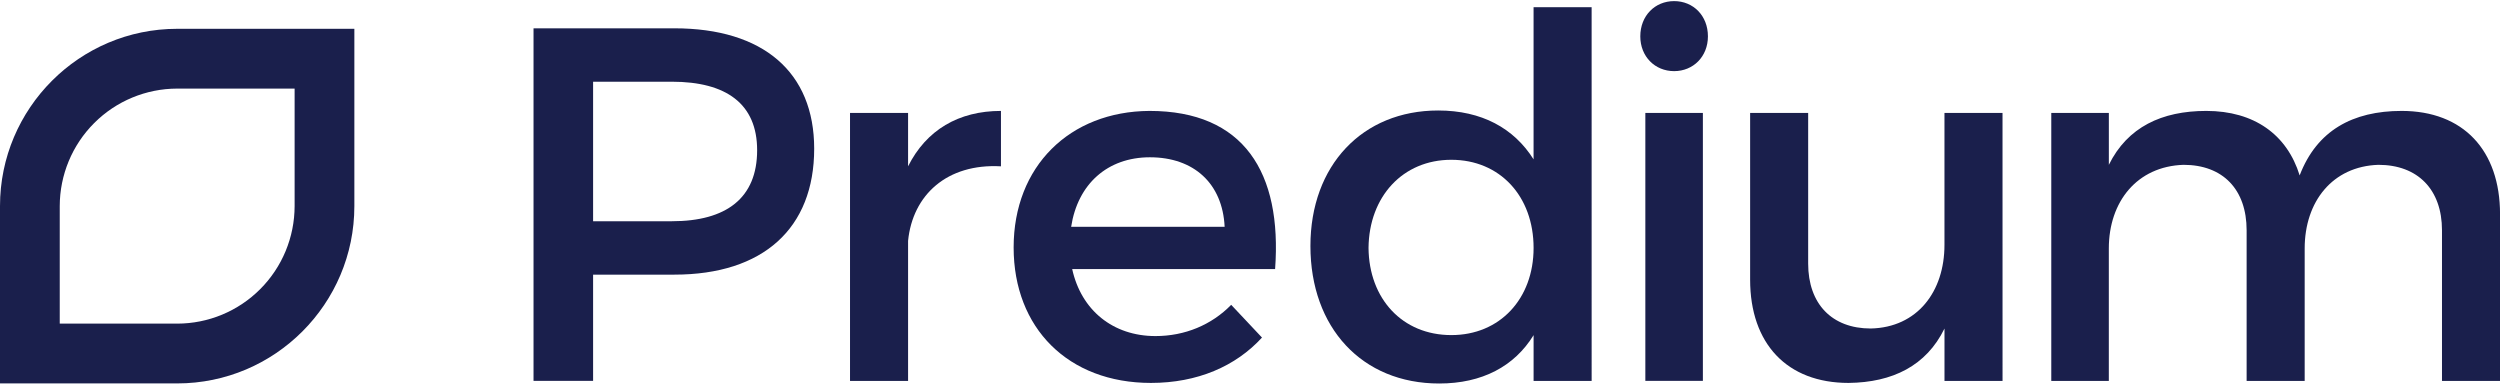
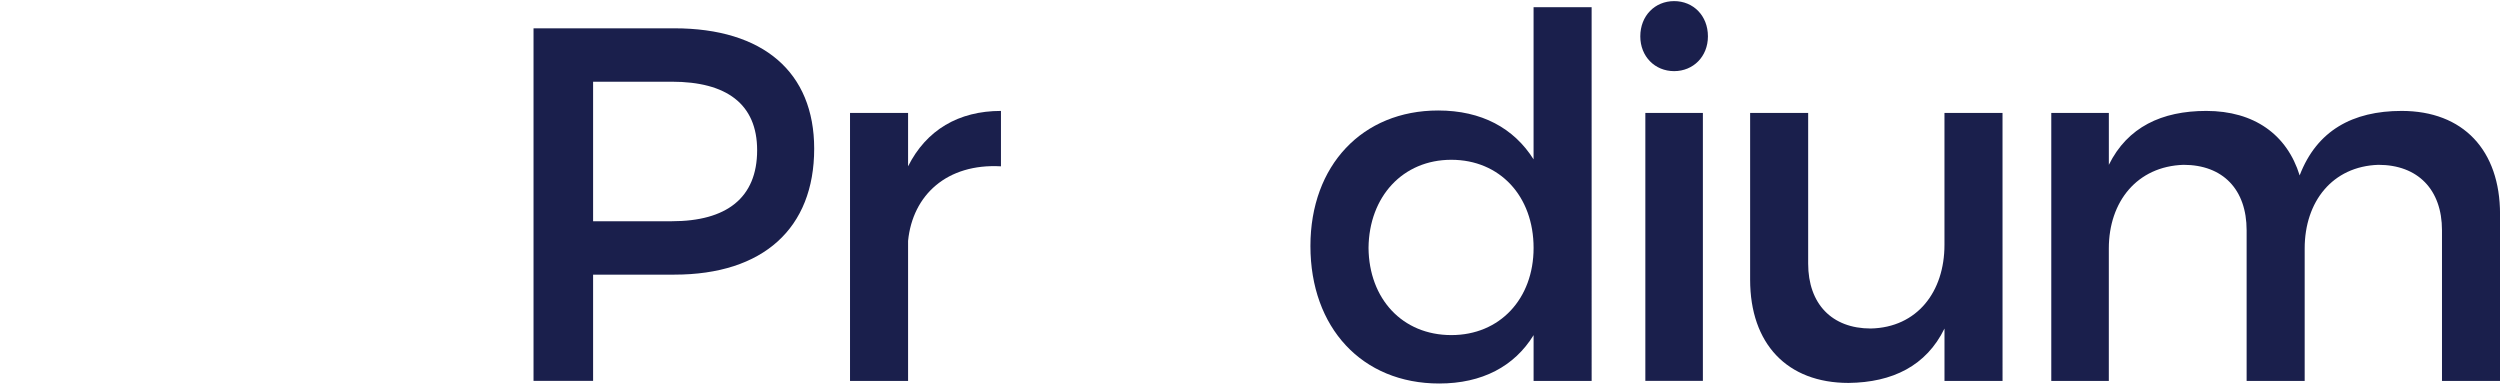
<svg xmlns="http://www.w3.org/2000/svg" width="117" height="18" viewBox="0 0 117 18" fill="none">
  <path d="M31.56 1.325C35.718 1.325 38.104 3.376 38.104 6.959C38.104 10.684 35.718 12.853 31.56 12.853H27.757V17.826H24.969V1.326L31.56 1.325ZM27.757 10.354H31.442C33.993 10.354 35.434 9.269 35.434 7.03C35.434 4.861 33.993 3.824 31.442 3.824H27.757V10.354Z" fill="#1A1F4C" />
  <path d="M42.498 7.784C43.349 6.087 44.861 5.191 46.845 5.191V7.784C44.317 7.643 42.711 9.128 42.498 11.273V17.827H39.781V5.285H42.498V7.784Z" fill="#1A1F4C" />
-   <path d="M59.675 12.592H50.178C50.603 14.525 52.092 15.728 54.076 15.728C55.447 15.728 56.699 15.209 57.62 14.266L59.061 15.798C57.832 17.142 56.037 17.921 53.863 17.921C49.989 17.921 47.438 15.352 47.438 11.58C47.438 7.784 50.06 5.215 53.792 5.191C58.21 5.19 60.006 8.066 59.675 12.592ZM57.313 10.614C57.216 8.587 55.872 7.361 53.816 7.361C51.832 7.361 50.438 8.61 50.13 10.614H57.313Z" fill="#1A1F4C" />
  <path d="M74.489 17.828H71.772V15.685C70.874 17.146 69.362 17.948 67.354 17.948C63.739 17.948 61.328 15.331 61.328 11.513C61.328 7.741 63.761 5.171 67.306 5.171C69.338 5.171 70.85 5.996 71.771 7.458V0.336H74.488L74.489 17.828ZM71.772 11.604C71.772 9.176 70.189 7.478 67.921 7.478C65.653 7.478 64.07 9.199 64.047 11.604C64.07 13.985 65.63 15.682 67.921 15.682C70.189 15.685 71.772 13.985 71.772 11.604V11.604Z" fill="#1A1F4C" />
  <path d="M79.931 1.702C79.931 2.645 79.246 3.329 78.349 3.329C77.451 3.329 76.766 2.645 76.766 1.702C76.766 0.737 77.451 0.052 78.349 0.052C79.247 0.052 79.931 0.735 79.931 1.702ZM77.002 17.826V5.285H79.695V17.826H77.002Z" fill="#1A1F4C" />
  <path d="M93.719 17.827H91.002V15.375C90.151 17.12 88.568 17.898 86.513 17.921C83.631 17.921 81.906 16.083 81.906 13.088V5.286H84.622V12.334C84.622 14.22 85.731 15.374 87.552 15.374C89.725 15.326 91.001 13.653 91.001 11.461V5.285H93.718L93.719 17.827Z" fill="#1A1F4C" />
  <path d="M117.002 10.024V17.827H114.285V10.778C114.285 8.869 113.151 7.714 111.309 7.714C109.159 7.784 107.859 9.435 107.859 11.627V17.827H105.142V10.778C105.142 8.869 104.034 7.714 102.19 7.714C100.016 7.784 98.693 9.435 98.693 11.627V17.827H96V5.285H98.694V7.714C99.567 5.946 101.174 5.191 103.253 5.191C105.497 5.191 107.033 6.301 107.624 8.209C108.427 6.111 110.104 5.191 112.396 5.191C115.278 5.191 117.002 7.03 117.002 10.024Z" fill="#1A1F4C" />
-   <path d="M8.292 17.944H0V9.646C0 5.07 3.72 1.348 8.292 1.348H16.584V9.646C16.584 14.222 12.864 17.944 8.292 17.944ZM2.796 15.146H8.292C9.749 15.145 11.146 14.565 12.176 13.533C13.207 12.502 13.786 11.104 13.788 9.646V4.146H8.292C6.835 4.148 5.438 4.728 4.408 5.759C3.377 6.79 2.798 8.188 2.796 9.646V15.146Z" fill="#1A1F4C" />
</svg>